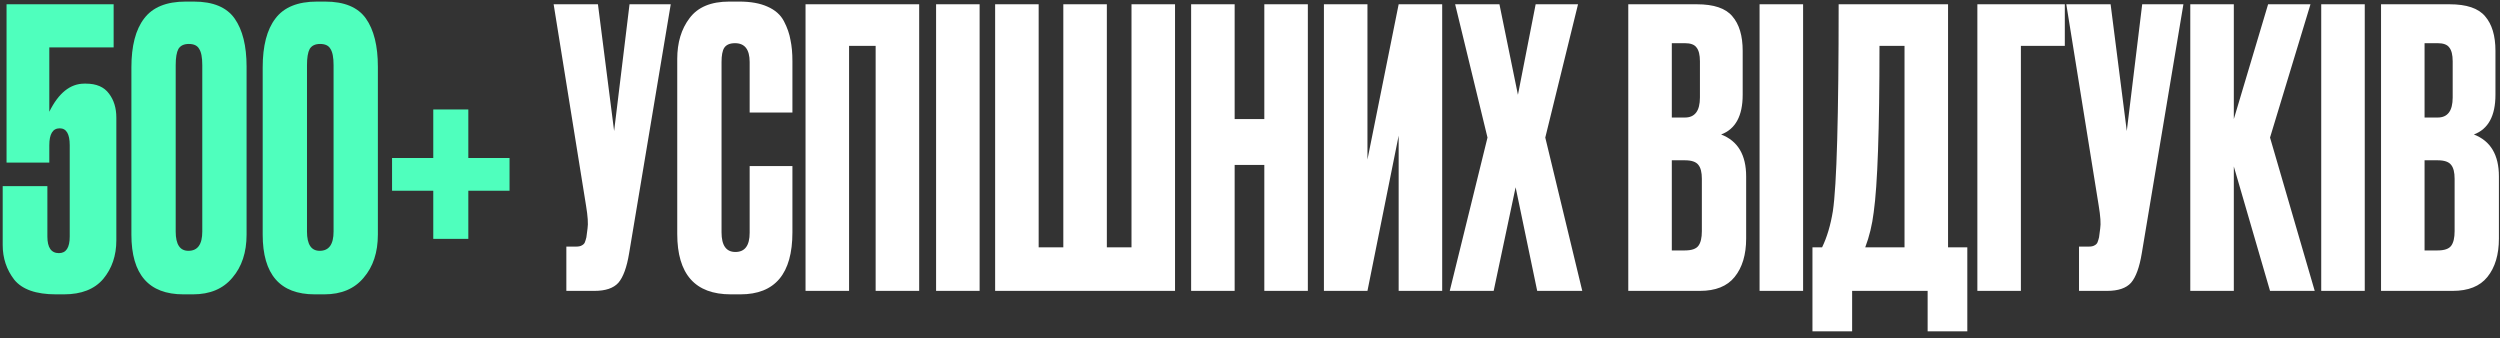
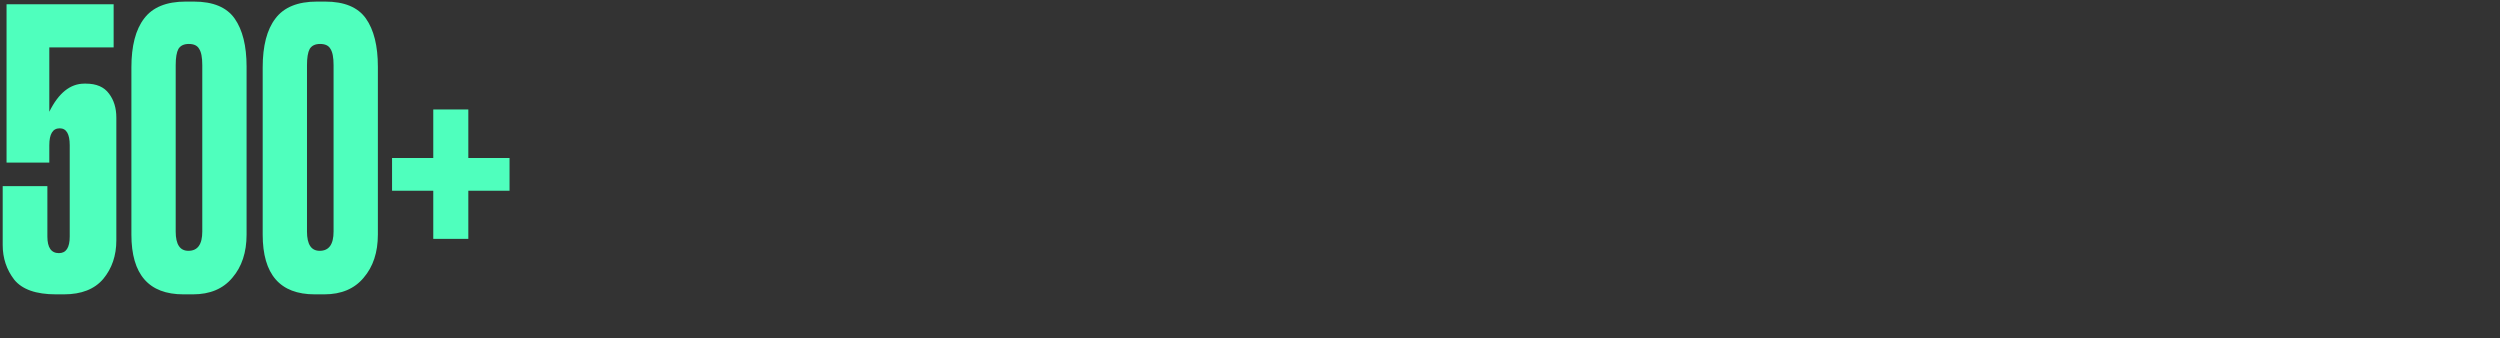
<svg xmlns="http://www.w3.org/2000/svg" width="318" height="43" viewBox="0 0 318 43" fill="none">
  <rect x="0" y="0" width="318" height="43" fill="#333333" stroke="none" />
  <path d="M6.272 20.683H0.833V0.544H14.455V6.032H6.272V14.215C7.448 11.83 8.934 10.638 10.731 10.638H10.927C12.266 10.638 13.246 11.063 13.867 11.912C14.487 12.729 14.798 13.741 14.798 14.95V30.581C14.798 32.508 14.242 34.142 13.132 35.481C12.021 36.788 10.355 37.441 8.134 37.441H7.105C4.589 37.441 2.825 36.82 1.813 35.579C0.833 34.305 0.343 32.835 0.343 31.169V23.672H6.027V30.091C6.027 31.496 6.517 32.198 7.497 32.198C8.411 32.198 8.869 31.496 8.869 30.091V18.478C8.869 17.041 8.444 16.322 7.595 16.322C6.713 16.322 6.272 17.041 6.272 18.478V20.683ZM31.365 8.482V29.846C31.365 32.1 30.76 33.929 29.552 35.334C28.376 36.739 26.71 37.441 24.554 37.441H23.329C18.919 37.441 16.714 34.909 16.714 29.846V8.58C16.714 5.836 17.253 3.762 18.331 2.357C19.409 0.92 21.173 0.201 23.623 0.201H24.652C27.102 0.201 28.833 0.92 29.846 2.357C30.858 3.794 31.365 5.836 31.365 8.482ZM25.73 29.454V8.286C25.73 7.306 25.599 6.62 25.338 6.228C25.109 5.803 24.668 5.591 24.015 5.591C23.394 5.591 22.953 5.803 22.692 6.228C22.463 6.653 22.349 7.339 22.349 8.286V29.454C22.349 31.087 22.888 31.904 23.966 31.904C25.142 31.904 25.73 31.087 25.73 29.454ZM48.065 8.482V29.846C48.065 32.1 47.46 33.929 46.252 35.334C45.076 36.739 43.41 37.441 41.254 37.441H40.029C35.619 37.441 33.414 34.909 33.414 29.846V8.58C33.414 5.836 33.953 3.762 35.031 2.357C36.109 0.92 37.873 0.201 40.323 0.201H41.352C43.802 0.201 45.533 0.92 46.546 2.357C47.558 3.794 48.065 5.836 48.065 8.482ZM42.43 29.454V8.286C42.43 7.306 42.299 6.62 42.038 6.228C41.809 5.803 41.368 5.591 40.715 5.591C40.094 5.591 39.653 5.803 39.392 6.228C39.163 6.653 39.049 7.339 39.049 8.286V29.454C39.049 31.087 39.588 31.904 40.666 31.904C41.842 31.904 42.43 31.087 42.43 29.454ZM55.112 30.385V24.26H49.869V20.095H55.112V13.921H59.571V20.095H64.814V24.26H59.571V30.385H55.112Z" fill="#4FFFBD" />
-   <path d="M85.319 0.544L80.027 32.198C79.733 33.995 79.276 35.252 78.655 35.971C78.035 36.657 77.022 37 75.617 37H72.04V31.365H73.314C73.608 31.365 73.837 31.316 74 31.218C74.196 31.12 74.327 30.989 74.392 30.826C74.458 30.663 74.523 30.45 74.588 30.189L74.735 29.062C74.833 28.474 74.768 27.494 74.539 26.122L70.423 0.544H76.058L78.116 16.665L80.076 0.544H85.319ZM95.357 29.601V21.124H100.796V29.552C100.796 34.811 98.591 37.441 94.181 37.441H92.956C88.415 37.441 86.145 34.877 86.145 29.748V7.502C86.145 5.411 86.668 3.68 87.713 2.308C88.758 0.903 90.441 0.201 92.76 0.201H94.034C95.471 0.201 96.664 0.413 97.611 0.838C98.591 1.263 99.293 1.883 99.718 2.7C100.143 3.517 100.42 4.317 100.551 5.101C100.714 5.852 100.796 6.751 100.796 7.796V14.313H95.357V7.894C95.357 6.293 94.736 5.493 93.495 5.493C92.842 5.493 92.384 5.689 92.123 6.081C91.894 6.44 91.78 7.045 91.78 7.894V29.552C91.78 31.218 92.368 32.051 93.544 32.051C94.753 32.051 95.357 31.234 95.357 29.601ZM102.464 37V0.544H116.919V37H111.382V5.836H108.001V37H102.464ZM124.607 0.544V37H119.07V0.544H124.607ZM126.581 37V0.544H132.118V31.463H135.254V0.544H140.791V31.463H143.927V0.544H149.464V37H126.581ZM157.048 20.977V37H151.511V0.544H157.048V15.146H160.821V0.544H166.358V37H160.821V20.977H157.048ZM177.909 37V17.253L173.94 37H168.403V0.544H173.94V20.291L177.909 0.544H183.446V37H177.909ZM189.21 17.498L185.094 0.544H190.729L193.081 12.059L195.335 0.544H200.725L196.56 17.498L201.264 37H195.531L192.787 23.819L189.994 37H184.408L189.21 17.498ZM207.117 37V0.544H215.839C217.995 0.544 219.498 1.05 220.347 2.063C221.229 3.076 221.67 4.546 221.67 6.473V12.059C221.67 14.738 220.756 16.42 218.926 17.106C221.05 17.923 222.111 19.703 222.111 22.447V30.336C222.111 32.394 221.621 34.027 220.641 35.236C219.694 36.412 218.224 37 216.231 37H207.117ZM214.32 20.389H212.654V31.855H214.32C215.17 31.855 215.741 31.659 216.035 31.267C216.329 30.875 216.476 30.254 216.476 29.405V22.741C216.476 21.924 216.329 21.336 216.035 20.977C215.741 20.585 215.17 20.389 214.32 20.389ZM214.32 5.493H212.654V14.95H214.32C215.594 14.95 216.231 14.101 216.231 12.402V7.796C216.231 6.979 216.084 6.391 215.79 6.032C215.529 5.673 215.039 5.493 214.32 5.493ZM229.354 0.544V37H223.817V0.544H229.354ZM245.195 42.145V37H235.591V42.145H230.544V31.463H231.769C232.389 30.189 232.847 28.654 233.141 26.857C233.631 23.59 233.876 14.819 233.876 0.544H247.792V31.463H250.242V42.145H245.195ZM238.335 27.004C238.139 28.605 237.779 30.091 237.257 31.463H242.255V5.836H239.07C239.07 16.485 238.825 23.541 238.335 27.004ZM251.521 37V0.544H262.644V5.836H257.058V37H251.521ZM277.73 0.544L272.438 32.198C272.144 33.995 271.687 35.252 271.066 35.971C270.446 36.657 269.433 37 268.028 37H264.451V31.365H265.725C266.019 31.365 266.248 31.316 266.411 31.218C266.607 31.12 266.738 30.989 266.803 30.826C266.869 30.663 266.934 30.45 266.999 30.189L267.146 29.062C267.244 28.474 267.179 27.494 266.95 26.122L262.834 0.544H268.469L270.527 16.665L272.487 0.544H277.73ZM288.748 37L284.142 21.173V37H278.605V0.544H284.142V15.146L288.503 0.544H293.893L288.748 17.498L294.432 37H288.748ZM300.797 0.544V37H295.26V0.544H300.797ZM302.868 37V0.544H311.59C313.746 0.544 315.249 1.05 316.098 2.063C316.98 3.076 317.421 4.546 317.421 6.473V12.059C317.421 14.738 316.507 16.42 314.677 17.106C316.801 17.923 317.862 19.703 317.862 22.447V30.336C317.862 32.394 317.372 34.027 316.392 35.236C315.445 36.412 313.975 37 311.982 37H302.868ZM310.071 20.389H308.405V31.855H310.071C310.921 31.855 311.492 31.659 311.786 31.267C312.08 30.875 312.227 30.254 312.227 29.405V22.741C312.227 21.924 312.08 21.336 311.786 20.977C311.492 20.585 310.921 20.389 310.071 20.389ZM310.071 5.493H308.405V14.95H310.071C311.345 14.95 311.982 14.101 311.982 12.402V7.796C311.982 6.979 311.835 6.391 311.541 6.032C311.28 5.673 310.79 5.493 310.071 5.493Z" fill="white" />
</svg>